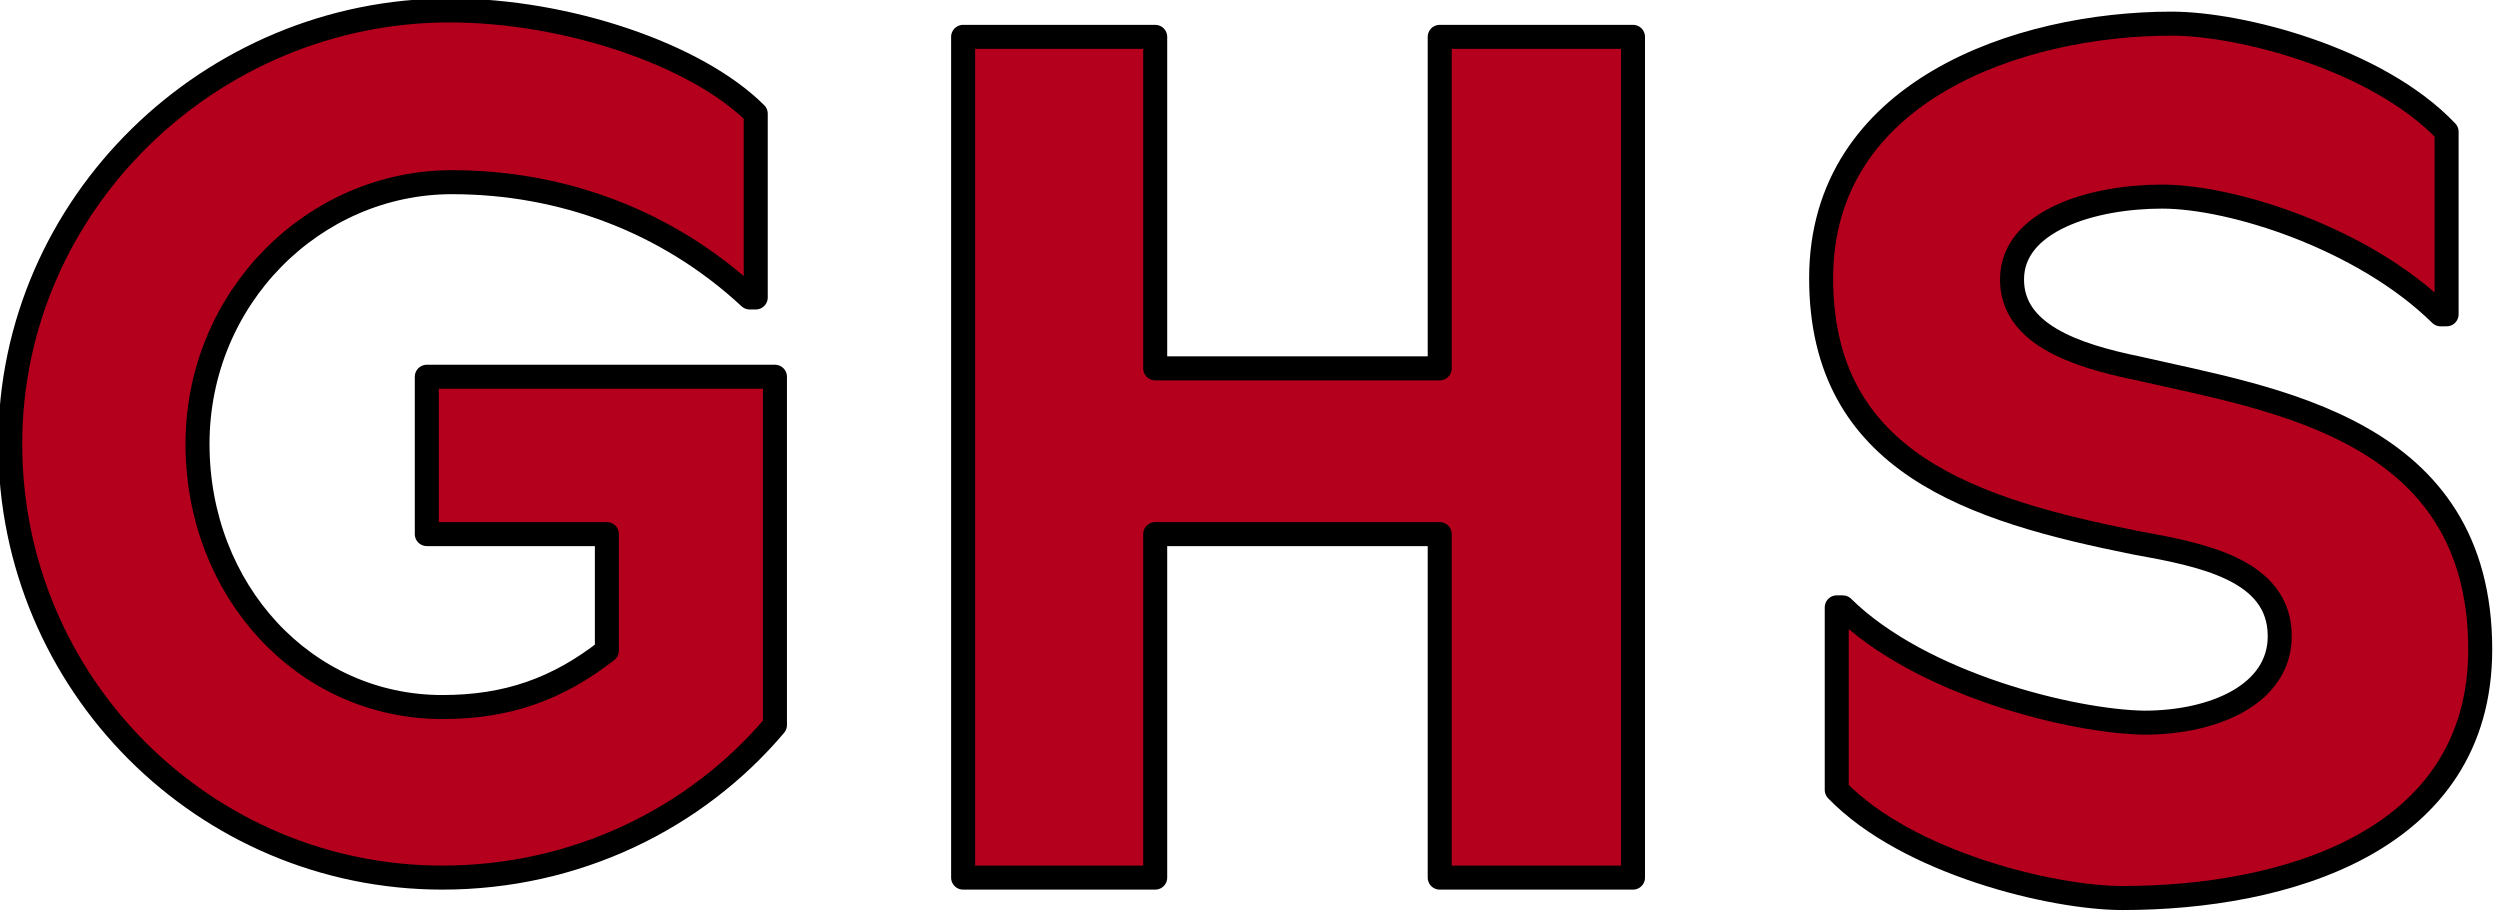
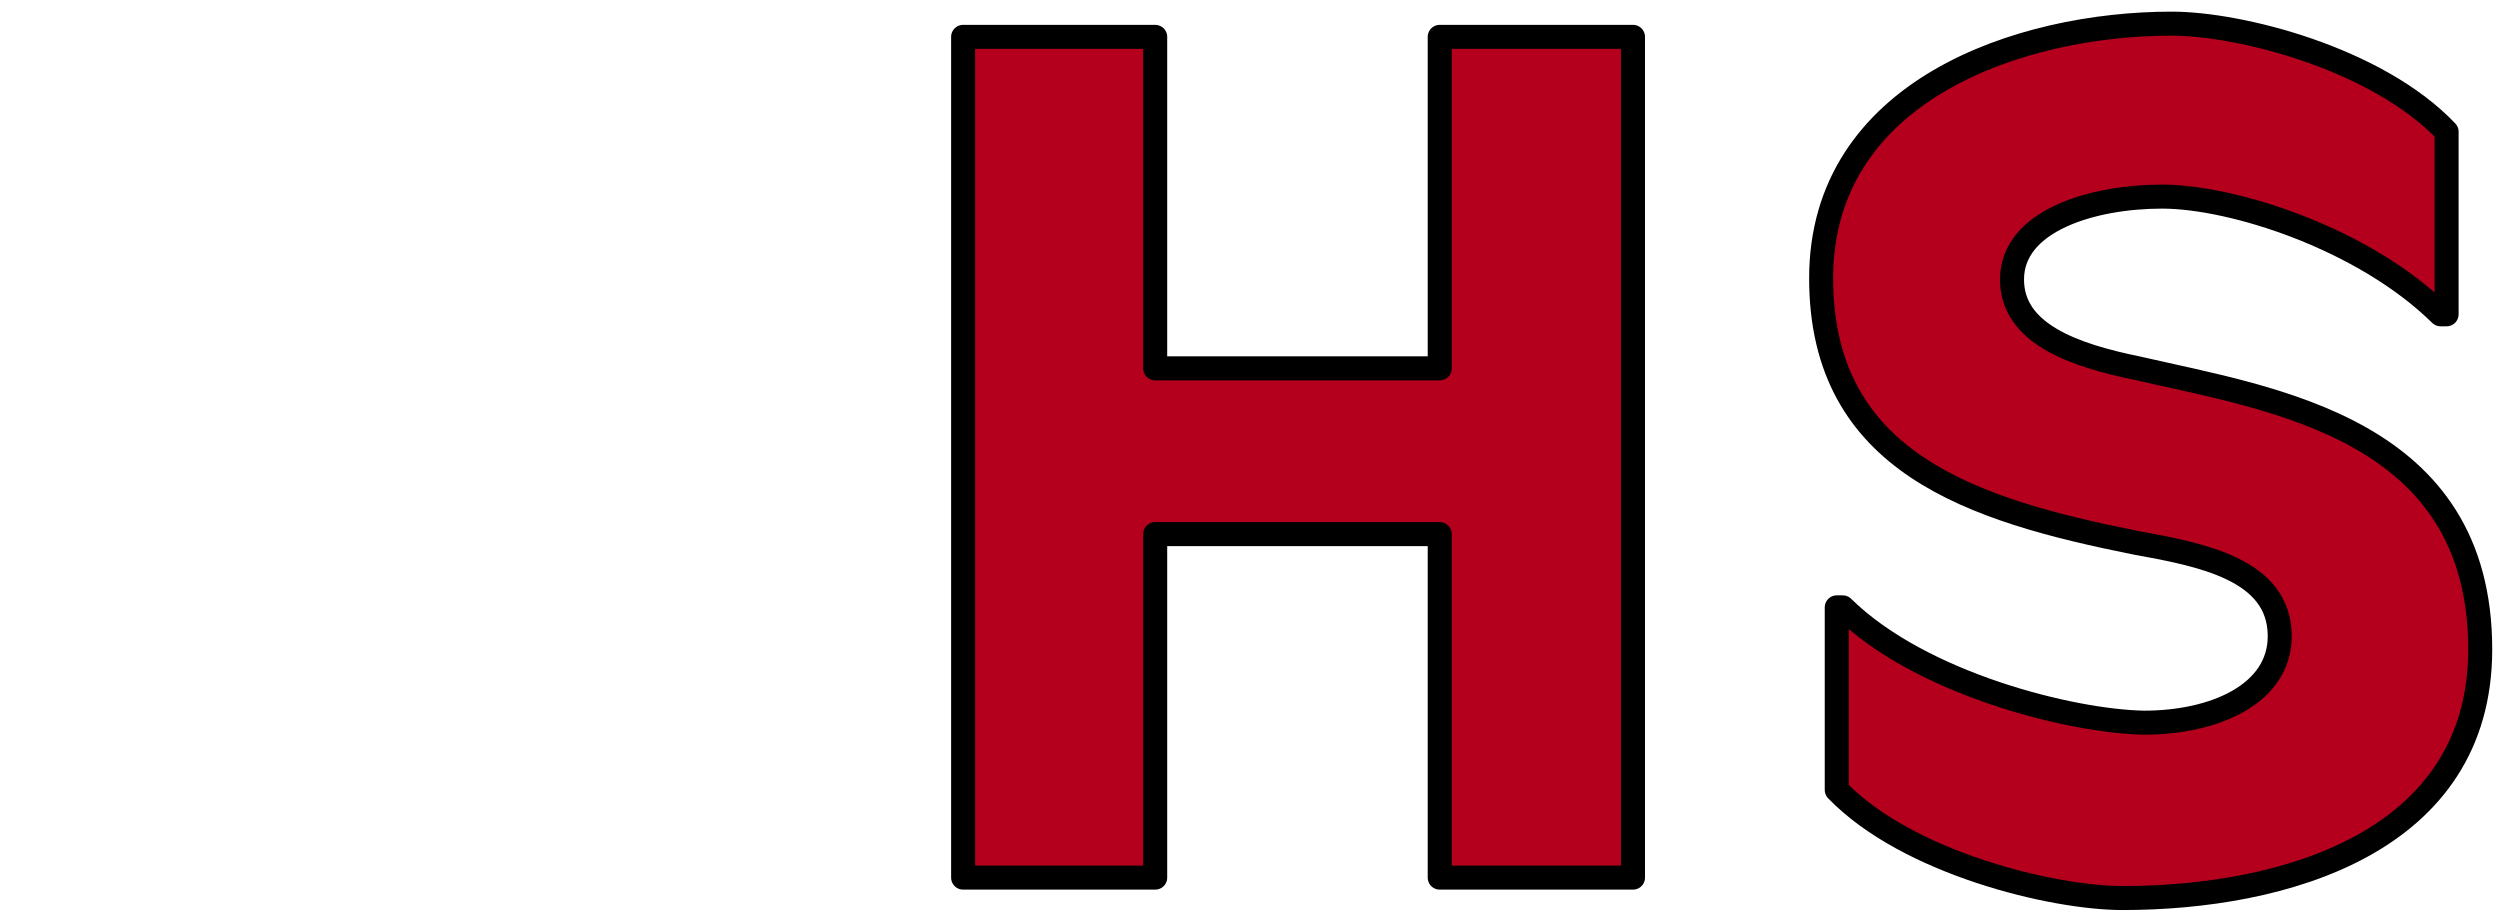
<svg xmlns="http://www.w3.org/2000/svg" width="100%" height="100%" viewBox="0 0 161 59" version="1.1" xml:space="preserve" style="fill-rule:evenodd;clip-rule:evenodd;stroke-linejoin:round;stroke-miterlimit:2;">
  <g transform="matrix(1.791,0,0,2.069,-28.703,-16.803)">
    <g transform="matrix(43.167,0,0,37.385,15.315,34.989)">
-       <path d="M0.522,-0.177C0.481,-0.145 0.439,-0.13 0.385,-0.13C0.27,-0.13 0.181,-0.227 0.181,-0.349C0.181,-0.471 0.278,-0.567 0.393,-0.567C0.484,-0.567 0.572,-0.535 0.641,-0.471L0.646,-0.471L0.646,-0.624C0.597,-0.673 0.489,-0.71 0.391,-0.71C0.192,-0.71 0.025,-0.549 0.025,-0.349C0.025,-0.149 0.187,0.012 0.385,0.012C0.496,0.012 0.596,-0.037 0.662,-0.115L0.662,-0.405L0.372,-0.405L0.372,-0.274L0.522,-0.274L0.522,-0.177Z" style="fill:rgb(180,0,28);fill-rule:nonzero;stroke:black;stroke-width:0.02px;" />
-     </g>
+       </g>
    <g transform="matrix(43.167,0,0,37.385,47.636,35.438)">
      <path d="M0.628,-0L0.628,-0.7L0.467,-0.7L0.467,-0.424L0.23,-0.424L0.23,-0.7L0.07,-0.7L0.07,-0L0.23,-0L0.23,-0.286L0.467,-0.286L0.467,-0L0.628,-0Z" style="fill:rgb(180,0,28);fill-rule:nonzero;stroke:black;stroke-width:0.02px;" />
    </g>
    <g transform="matrix(43.167,0,0,37.385,79.697,35.438)">
      <path d="M0.563,-0.469L0.563,-0.621C0.505,-0.682 0.391,-0.711 0.334,-0.711C0.207,-0.711 0.042,-0.655 0.042,-0.499C0.042,-0.345 0.169,-0.306 0.303,-0.279C0.358,-0.269 0.424,-0.257 0.424,-0.201C0.424,-0.153 0.37,-0.129 0.311,-0.129C0.251,-0.13 0.125,-0.161 0.06,-0.225L0.055,-0.225L0.055,-0.073C0.114,-0.012 0.235,0.017 0.293,0.017C0.427,0.017 0.591,-0.029 0.591,-0.19C0.591,-0.374 0.419,-0.398 0.306,-0.424C0.252,-0.435 0.201,-0.453 0.201,-0.498C0.201,-0.547 0.268,-0.567 0.326,-0.567C0.385,-0.567 0.494,-0.532 0.558,-0.469L0.563,-0.469Z" style="fill:rgb(180,0,28);fill-rule:nonzero;stroke:black;stroke-width:0.02px;" />
    </g>
  </g>
</svg>